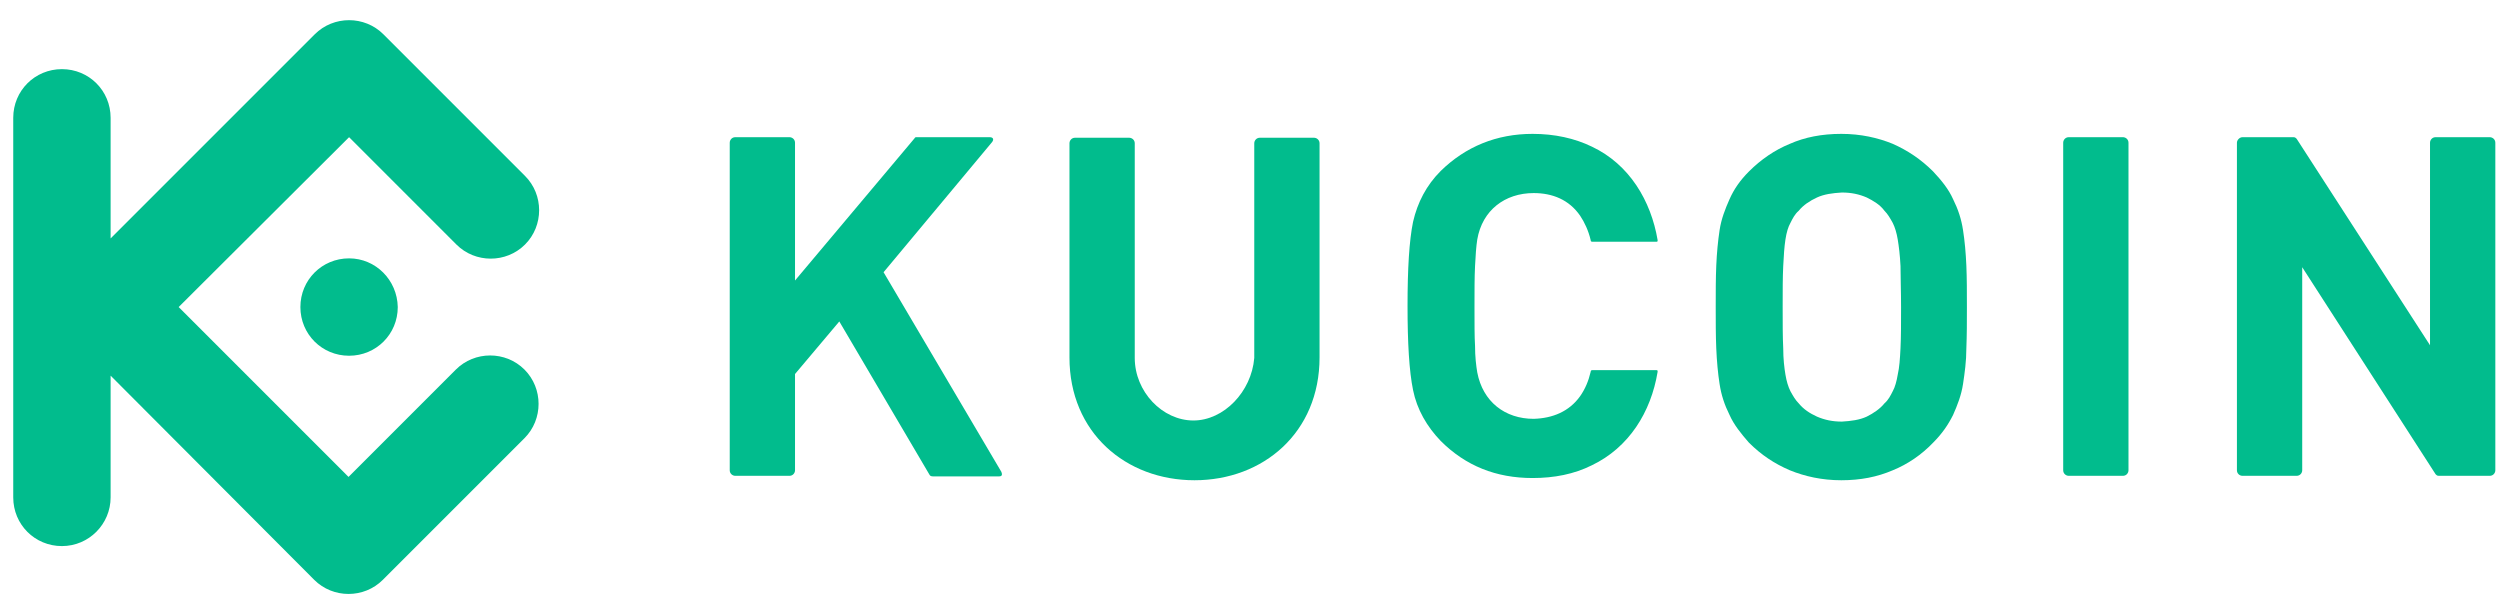
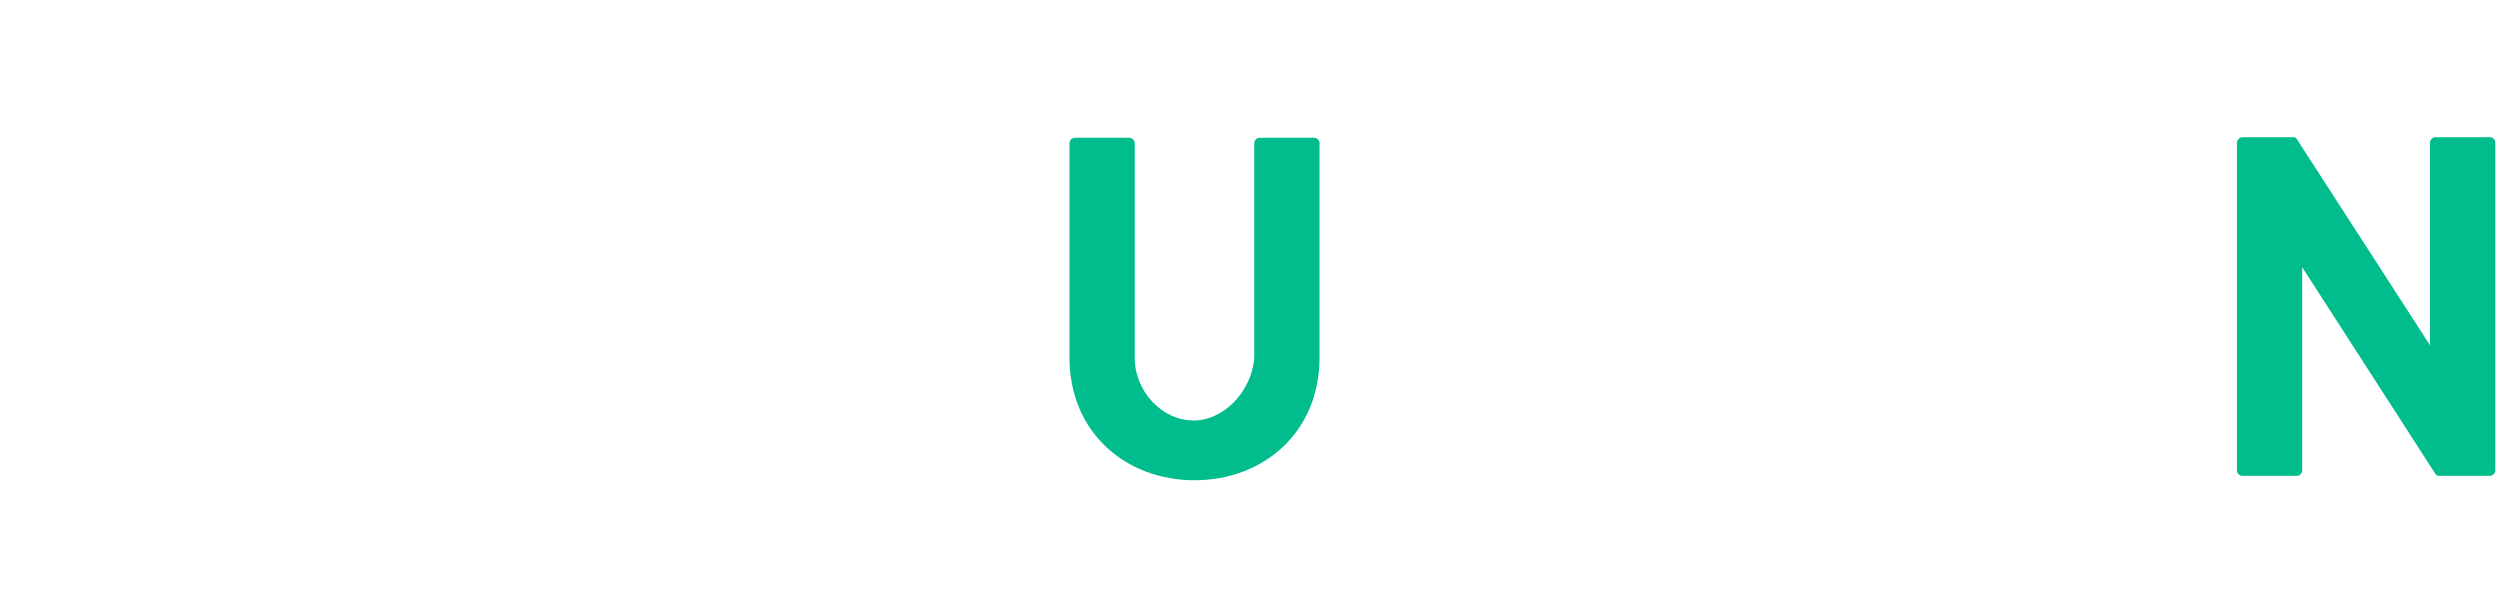
<svg xmlns="http://www.w3.org/2000/svg" width="122" height="29" viewBox="0 0 122 29" fill="none">
-   <path d="M95.985 14.985C95.985 14.255 95.985 13.581 95.958 12.959C95.931 12.338 95.877 11.744 95.796 11.231C95.715 10.691 95.553 10.205 95.31 9.719C95.094 9.233 94.743 8.801 94.338 8.369C93.744 7.775 93.096 7.343 92.367 7.019C91.638 6.722 90.801 6.533 89.856 6.533C88.911 6.533 88.074 6.695 87.345 7.019C86.616 7.316 85.941 7.775 85.347 8.369C84.915 8.801 84.618 9.233 84.402 9.719C84.186 10.205 83.997 10.691 83.916 11.231C83.835 11.771 83.781 12.338 83.754 12.959C83.727 13.581 83.727 14.255 83.727 14.985C83.727 15.713 83.727 16.362 83.754 17.01C83.781 17.631 83.835 18.225 83.916 18.738C83.997 19.278 84.159 19.764 84.402 20.25C84.618 20.736 84.969 21.168 85.347 21.6C85.941 22.194 86.589 22.626 87.345 22.95C88.074 23.247 88.911 23.436 89.856 23.436C90.801 23.436 91.611 23.274 92.367 22.95C93.096 22.653 93.771 22.194 94.338 21.6C94.77 21.168 95.067 20.736 95.31 20.25C95.526 19.764 95.715 19.278 95.796 18.738C95.877 18.198 95.958 17.631 95.958 17.01C95.985 16.335 95.985 15.713 95.985 14.985ZM92.772 14.985C92.772 15.768 92.772 16.443 92.745 16.983C92.718 17.523 92.691 17.928 92.61 18.279C92.556 18.603 92.475 18.9 92.367 19.089C92.259 19.305 92.151 19.521 91.962 19.683C91.746 19.953 91.422 20.169 91.098 20.331C90.747 20.493 90.342 20.547 89.883 20.574C89.424 20.574 89.046 20.493 88.668 20.331C88.317 20.169 88.02 19.98 87.777 19.683C87.615 19.521 87.507 19.332 87.372 19.089C87.264 18.873 87.183 18.603 87.129 18.279C87.075 17.955 87.021 17.523 87.021 16.983C86.994 16.443 86.994 15.794 86.994 14.985C86.994 14.201 86.994 13.527 87.021 12.986C87.048 12.446 87.075 12.041 87.129 11.69C87.183 11.339 87.264 11.069 87.372 10.88C87.48 10.664 87.588 10.448 87.777 10.286C87.993 10.016 88.317 9.8 88.668 9.638C89.019 9.476 89.424 9.422 89.883 9.395C90.342 9.395 90.72 9.476 91.098 9.638C91.422 9.8 91.746 9.989 91.962 10.286C92.124 10.448 92.232 10.637 92.367 10.88C92.475 11.096 92.556 11.366 92.61 11.69C92.664 12.014 92.718 12.446 92.745 12.986C92.745 13.527 92.772 14.201 92.772 14.985Z" fill="#01BC8D" />
  <path d="M121.772 6.965C121.772 6.803 121.637 6.695 121.502 6.695H118.855C118.693 6.695 118.585 6.83 118.585 6.965V16.848L112.078 6.776C112.024 6.722 111.997 6.695 111.916 6.695H109.432C109.297 6.695 109.162 6.83 109.162 6.965C109.162 12.312 109.162 17.658 109.162 22.95C109.162 23.112 109.297 23.22 109.432 23.22H112.078C112.24 23.22 112.348 23.085 112.348 22.95V13.04L118.855 23.139C118.909 23.193 118.936 23.22 119.017 23.22H121.502C121.664 23.22 121.772 23.085 121.772 22.95V6.965Z" fill="#01BC8D" />
-   <path d="M103.87 6.965C103.87 6.803 103.735 6.695 103.6 6.695H100.954C100.792 6.695 100.684 6.83 100.684 6.965V22.95C100.684 23.112 100.819 23.22 100.954 23.22H103.6C103.762 23.22 103.87 23.085 103.87 22.95V6.965Z" fill="#01BC8D" />
-   <path d="M71.955 14.985C71.955 14.201 71.955 13.527 71.982 12.986C72.009 12.446 72.036 12.041 72.09 11.69C72.333 10.259 73.44 9.422 74.844 9.422C75.762 9.422 76.572 9.746 77.112 10.529C77.328 10.853 77.517 11.258 77.625 11.717C77.625 11.771 77.652 11.798 77.706 11.798H80.838C80.892 11.798 80.892 11.771 80.892 11.717C80.568 9.8 79.515 8.018 77.679 7.154C76.842 6.749 75.87 6.533 74.79 6.533C73.035 6.533 71.523 7.154 70.308 8.342C69.606 9.044 69.174 9.881 68.957 10.826C68.769 11.744 68.688 13.121 68.688 14.931C68.688 16.74 68.769 18.117 68.957 19.035C69.147 19.98 69.632 20.817 70.308 21.519C71.523 22.734 73.008 23.328 74.79 23.328C75.843 23.328 76.815 23.139 77.679 22.707C79.488 21.843 80.568 20.115 80.892 18.144C80.892 18.09 80.892 18.063 80.838 18.063H77.706C77.652 18.063 77.625 18.09 77.625 18.144C77.517 18.603 77.355 18.981 77.112 19.332C76.572 20.088 75.762 20.412 74.844 20.439C73.44 20.439 72.36 19.602 72.09 18.171C72.036 17.847 71.982 17.415 71.982 16.875C71.955 16.443 71.955 15.768 71.955 14.985Z" fill="#01BC8D" />
-   <path d="M38.797 6.965C38.797 6.803 38.662 6.695 38.527 6.695H35.881C35.719 6.695 35.611 6.83 35.611 6.965V22.95C35.611 23.112 35.746 23.22 35.881 23.22H38.527C38.689 23.22 38.797 23.085 38.797 22.95V18.252L40.958 15.687L45.359 23.166C45.386 23.22 45.44 23.247 45.521 23.247H48.761C48.896 23.247 48.923 23.166 48.869 23.031L43.118 13.284L48.41 6.938C48.518 6.803 48.464 6.695 48.302 6.695H44.738C44.684 6.695 44.657 6.695 44.63 6.749L38.797 13.689V6.965Z" fill="#01BC8D" />
  <path d="M58.238 20.52C56.726 20.52 55.376 19.116 55.376 17.468V6.992C55.376 6.83 55.241 6.722 55.105 6.722H52.459C52.297 6.722 52.19 6.857 52.19 6.992V17.442C52.19 21.114 54.944 23.436 58.292 23.436C61.64 23.436 64.394 21.114 64.394 17.442V6.992C64.394 6.83 64.259 6.722 64.124 6.722H61.478C61.316 6.722 61.208 6.857 61.208 6.992V17.468C61.073 19.116 59.723 20.52 58.238 20.52Z" fill="#01BC8D" />
-   <path d="M8.719 14.984L17.008 23.274L22.246 18.035C23.164 17.117 24.676 17.117 25.594 18.035C26.512 18.953 26.512 20.466 25.594 21.384L18.682 28.296C17.764 29.214 16.252 29.214 15.334 28.296L5.398 18.332V24.273C5.398 25.569 4.345 26.649 3.022 26.649C1.699 26.649 0.646 25.596 0.646 24.273V5.75C0.646 4.427 1.699 3.374 3.022 3.374C4.345 3.374 5.398 4.427 5.398 5.75V11.636L15.361 1.673C16.279 0.755 17.791 0.755 18.709 1.673L25.621 8.585C26.539 9.503 26.539 11.015 25.621 11.933C24.703 12.851 23.191 12.851 22.273 11.933L17.035 6.695L8.719 14.984ZM17.035 12.608C15.712 12.608 14.659 13.661 14.659 14.984C14.659 16.307 15.712 17.36 17.035 17.36C18.358 17.36 19.411 16.307 19.411 14.984C19.384 13.661 18.331 12.608 17.035 12.608Z" fill="#01BC8D" />
</svg>